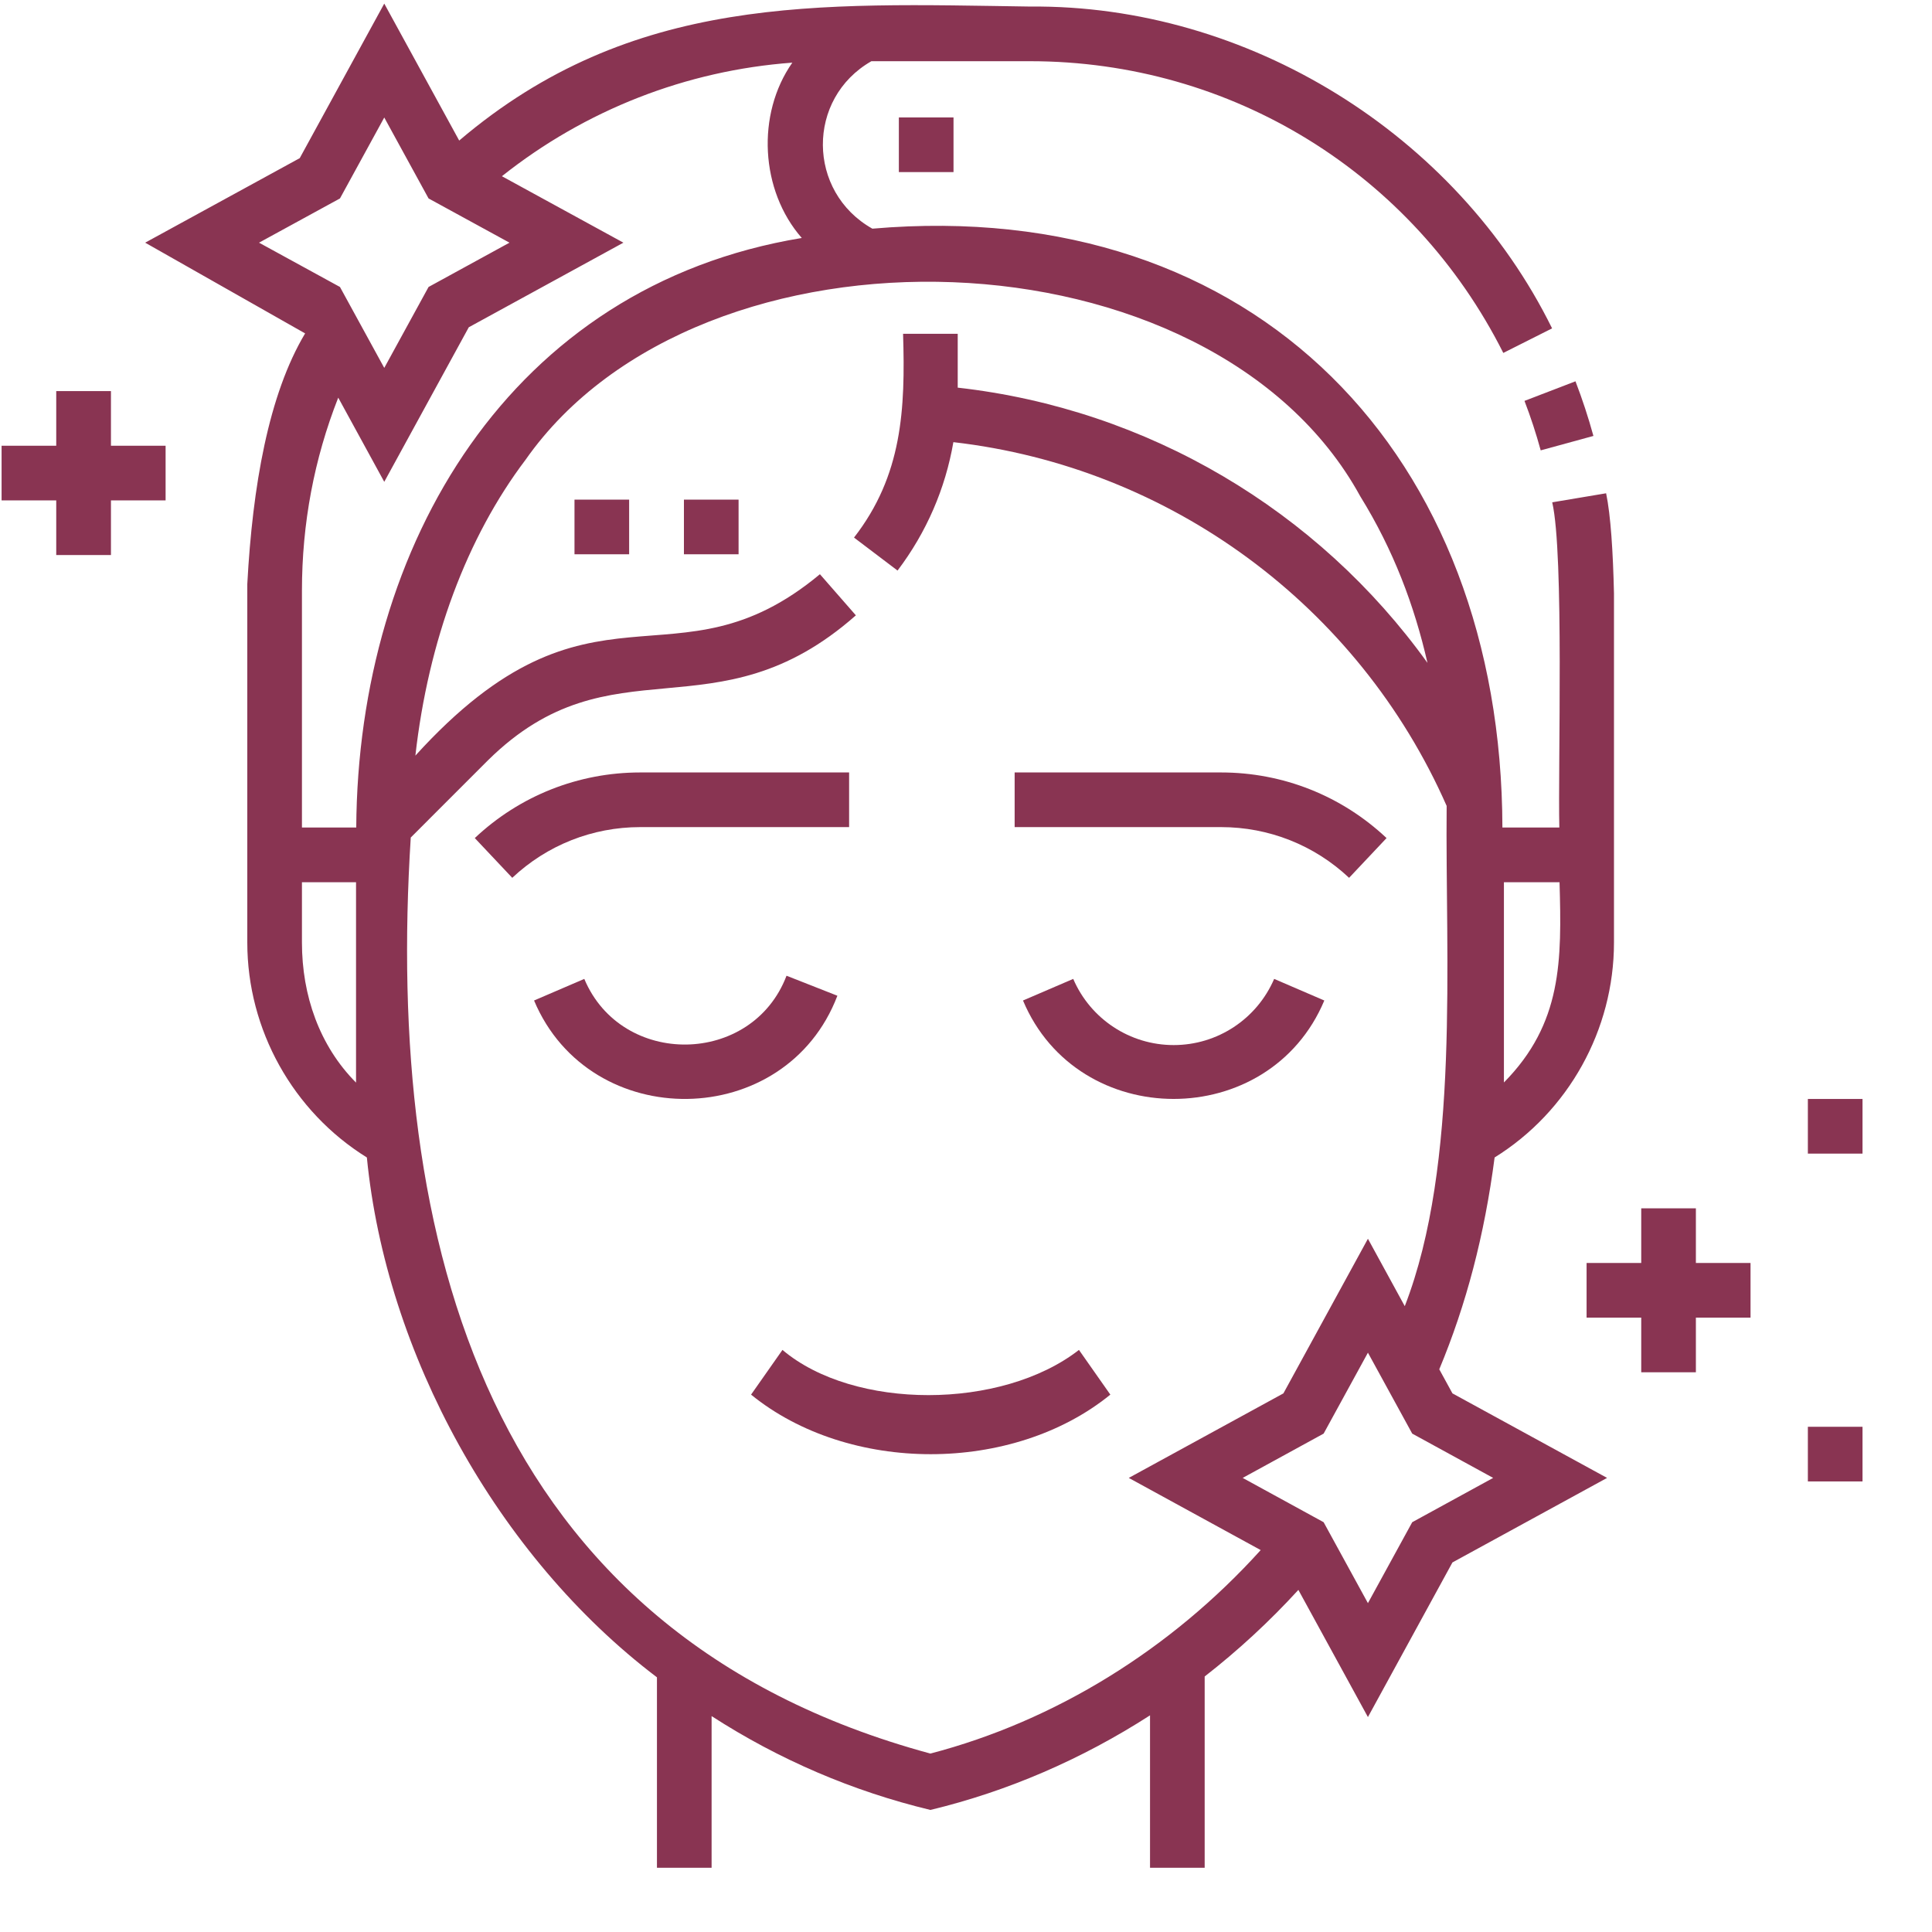
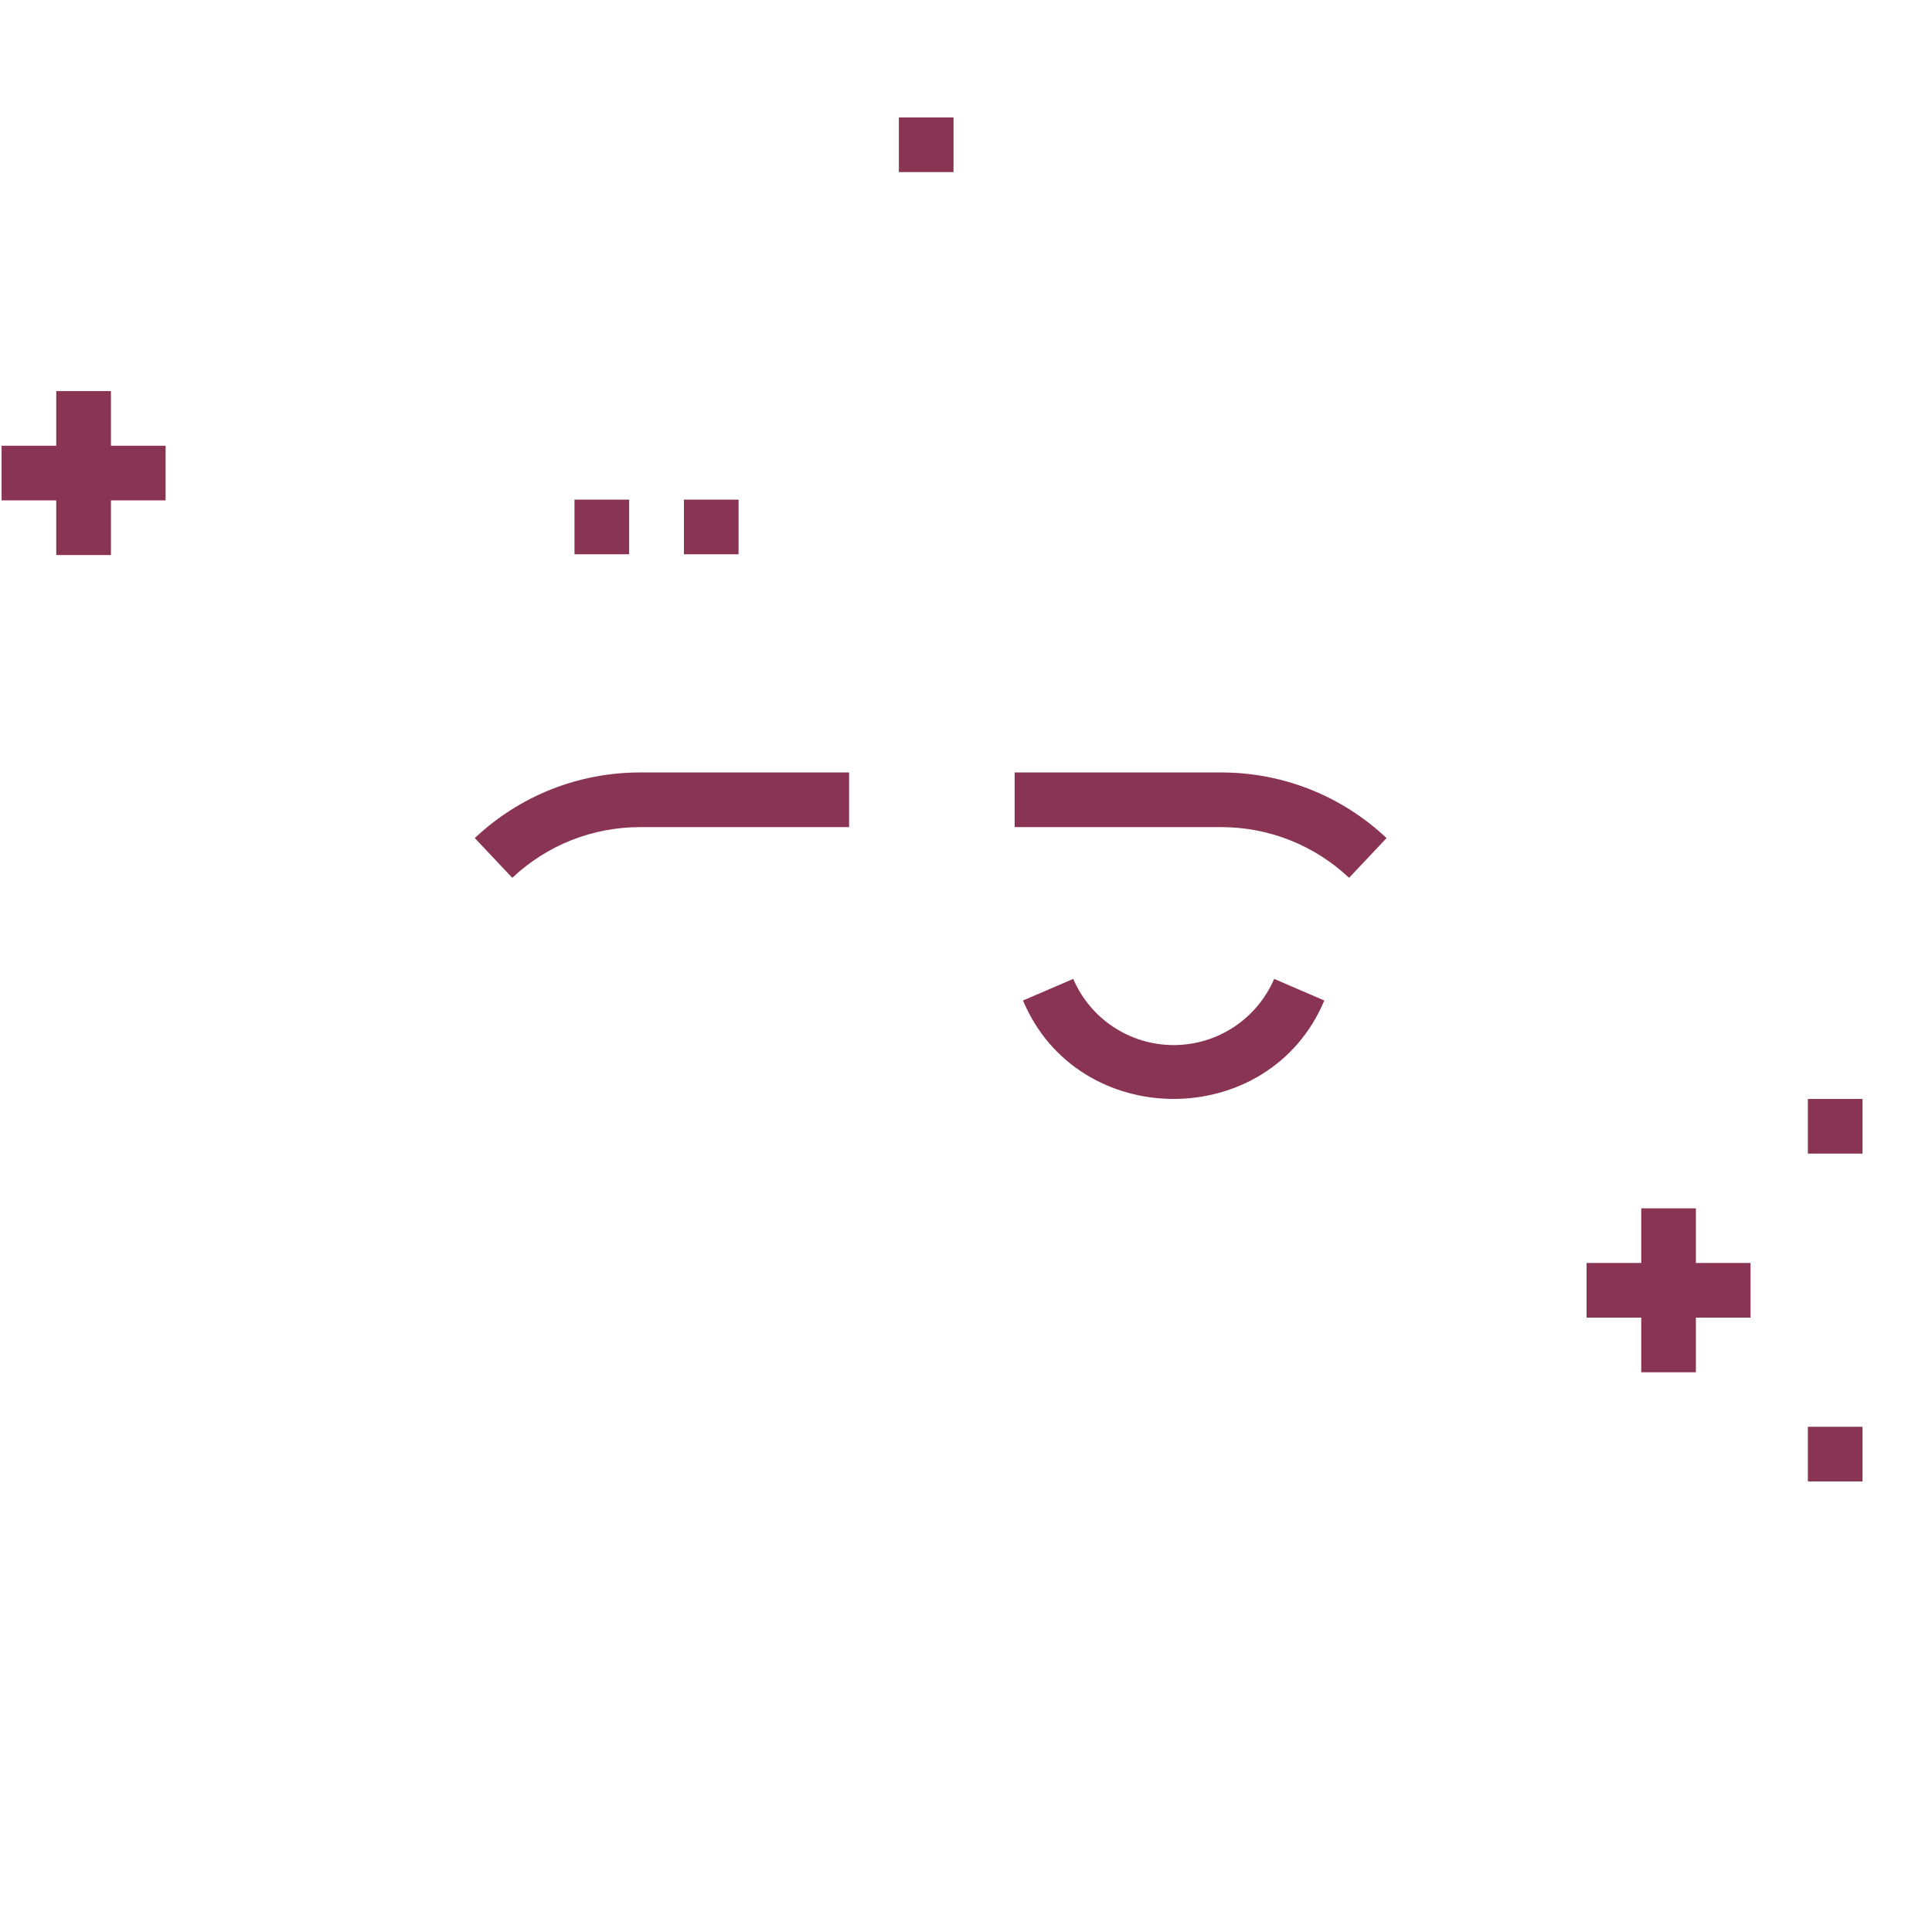
<svg xmlns="http://www.w3.org/2000/svg" width="28" height="28" viewBox="0 0 28 28" fill="none">
  <g id="Skin care" clip-path="url(#clip0_26642_11308)">
    <g id="Group">
      <path id="Vector" d="M8.326 7.241H9.118V8.033H8.326V7.241Z" fill="#893452" />
      <path id="Vector_2" d="M9.912 7.241H10.704V8.033H9.912V7.241Z" fill="#893452" />
-       <path id="Vector_3" d="M22.329 6.527L23.093 6.318C23.02 6.051 22.932 5.784 22.833 5.526L22.094 5.81C22.184 6.044 22.263 6.285 22.329 6.527Z" fill="#893452" />
      <path id="Vector_4" d="M13.027 1.702H13.819V2.494H13.027V1.702Z" fill="#893452" />
-       <path id="Vector_5" d="M12.136 14.431L11.399 14.141C10.9 15.45 9.009 15.476 8.468 14.187L7.74 14.5C8.553 16.433 11.388 16.394 12.136 14.431Z" fill="#893452" />
      <path id="Vector_6" d="M17.01 15.146C16.376 15.146 15.804 14.769 15.554 14.187L14.826 14.5C15.624 16.402 18.395 16.402 19.193 14.5L18.466 14.187C18.215 14.769 17.644 15.146 17.01 15.146Z" fill="#893452" />
      <path id="Vector_7" d="M19.552 12.722L20.095 12.146C19.443 11.532 18.592 11.195 17.697 11.195H14.705V11.987H17.697C18.389 11.987 19.048 12.248 19.552 12.722Z" fill="#893452" />
      <path id="Vector_8" d="M12.306 11.987V11.195H9.279C8.384 11.195 7.532 11.532 6.881 12.146L7.424 12.722C7.928 12.248 8.586 11.987 9.279 11.987H12.306Z" fill="#893452" />
-       <path id="Vector_9" d="M11.34 19.564L10.885 20.212C12.3 21.363 14.677 21.363 16.092 20.212L15.637 19.564C14.516 20.436 12.376 20.439 11.34 19.564Z" fill="#893452" />
-       <path id="Vector_10" d="M20.859 19.845C21.25 18.907 21.514 17.902 21.661 16.775C22.732 16.11 23.391 14.924 23.391 13.66V8.599C23.377 7.998 23.344 7.47 23.277 7.149L22.496 7.28C22.669 8.025 22.578 11.125 22.599 11.993H21.774C21.762 6.624 18.223 2.832 12.643 3.314C11.694 2.78 11.684 1.427 12.629 0.887H14.928C17.846 0.887 20.474 2.507 21.787 5.115L22.494 4.759C21.104 1.94 18.078 0.066 14.928 0.095C11.854 0.05 9.16 -0.093 6.655 2.037L5.569 0.052L4.344 2.292L2.104 3.517L4.422 4.832C3.891 5.72 3.66 7.05 3.584 8.464V13.66C3.584 14.924 4.246 16.11 5.317 16.775C5.594 19.609 7.203 22.552 9.521 24.309V27.069H10.313V24.871C11.294 25.504 12.358 25.96 13.484 26.231C14.606 25.961 15.681 25.495 16.667 24.86V27.069H17.459V24.297C17.943 23.92 18.398 23.5 18.817 23.042L19.825 24.885L21.05 22.644L23.291 21.419L21.05 20.194L20.859 19.845ZM22.602 12.786C22.634 13.922 22.642 14.831 21.796 15.688V12.786H22.602ZM3.754 3.517L4.927 2.876L5.569 1.703L6.211 2.876L7.384 3.517L6.211 4.159L5.569 5.332L4.927 4.159L3.754 3.517ZM4.376 8.561C4.376 7.588 4.553 6.65 4.902 5.763L5.569 6.983L6.794 4.743L9.035 3.517L7.274 2.554C8.481 1.594 9.945 1.021 11.483 0.908C10.959 1.655 11.018 2.762 11.62 3.449C7.397 4.145 5.188 7.895 5.163 11.993H4.376V8.561ZM4.376 13.66V12.786H5.16V15.69C4.63 15.157 4.376 14.427 4.376 13.66ZM13.484 25.414C7.023 23.665 5.584 17.971 5.953 12.138L7.075 11.016C8.876 9.242 10.369 10.714 12.404 8.918L11.883 8.322C9.768 10.083 8.586 8.126 6.02 10.951C6.208 9.284 6.765 7.789 7.617 6.663C10.161 3.034 17.557 3.254 19.714 7.193C20.195 7.97 20.498 8.776 20.688 9.607C19.1 7.395 16.635 5.928 13.88 5.618V4.838H13.088C13.122 5.933 13.077 6.89 12.377 7.791L13.008 8.269C13.428 7.714 13.701 7.081 13.817 6.408C16.957 6.769 19.686 8.774 20.966 11.68C20.944 13.89 21.161 16.864 20.359 18.93L19.825 17.953L18.6 20.194L16.359 21.419L18.271 22.465C16.971 23.904 15.29 24.942 13.484 25.414ZM20.467 22.061L19.825 23.234L19.183 22.061L18.01 21.419L19.183 20.777L19.825 19.604L20.467 20.777L21.64 21.419L20.467 22.061Z" fill="#893452" />
      <path id="Vector_11" d="M24.578 17.512H23.786V18.304H22.994V19.096H23.786V19.888H24.578V19.096H25.37V18.304H24.578V17.512Z" fill="#893452" />
      <path id="Vector_12" d="M1.608 5.668H0.815V6.46H0.023V7.252H0.815V8.044H1.608V7.252H2.4V6.46H1.608V5.668Z" fill="#893452" />
      <path id="Vector_13" d="M26.201 15.927H26.993V16.719H26.201V15.927Z" fill="#893452" />
      <path id="Vector_14" d="M26.201 20.678H26.993V21.47H26.201V20.678Z" fill="#893452" />
    </g>
  </g>
  <defs>
    <clipPath id="clip0_26642_11308">
      <rect width="27.017" height="27.017" fill="white" transform="translate(0 0.052)" />
    </clipPath>
  </defs>
</svg>